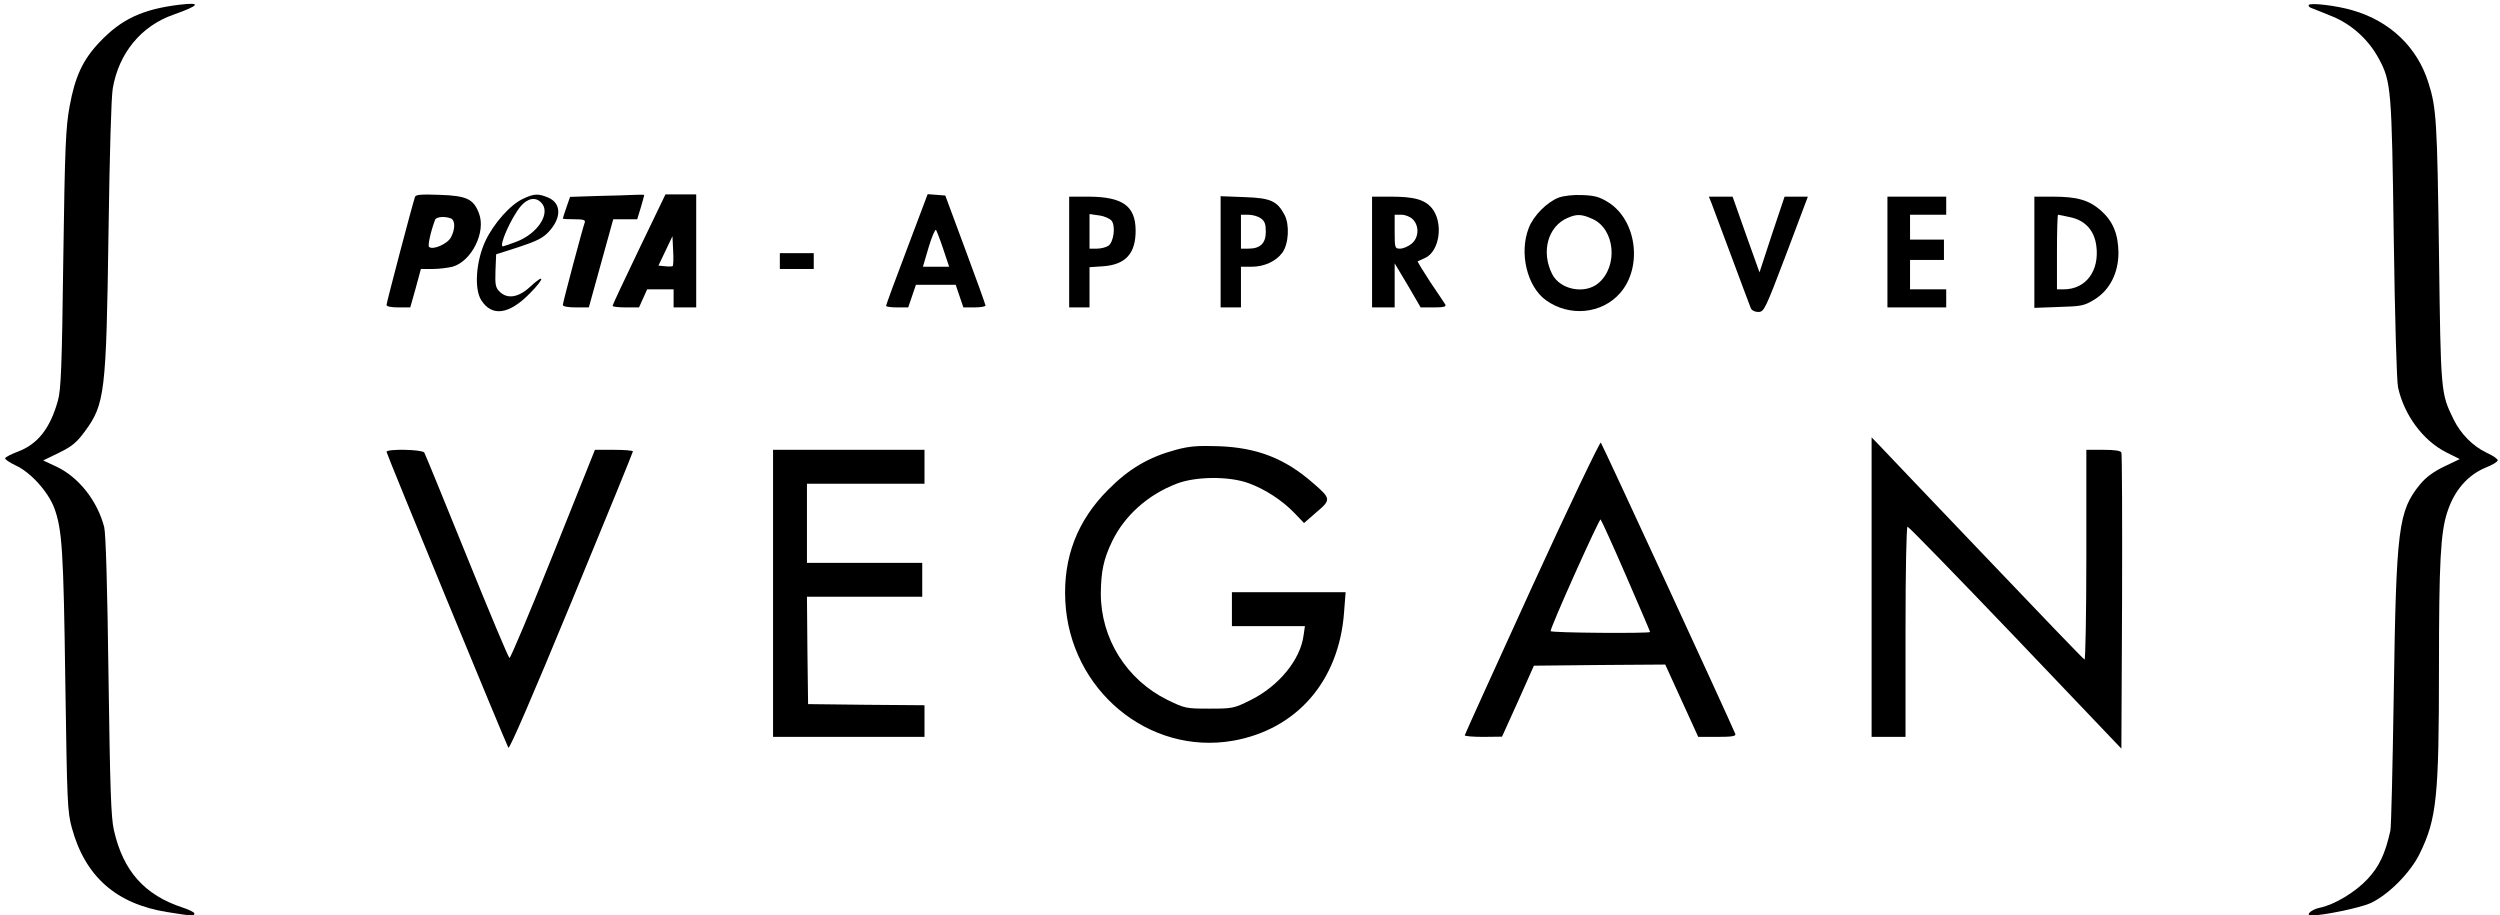
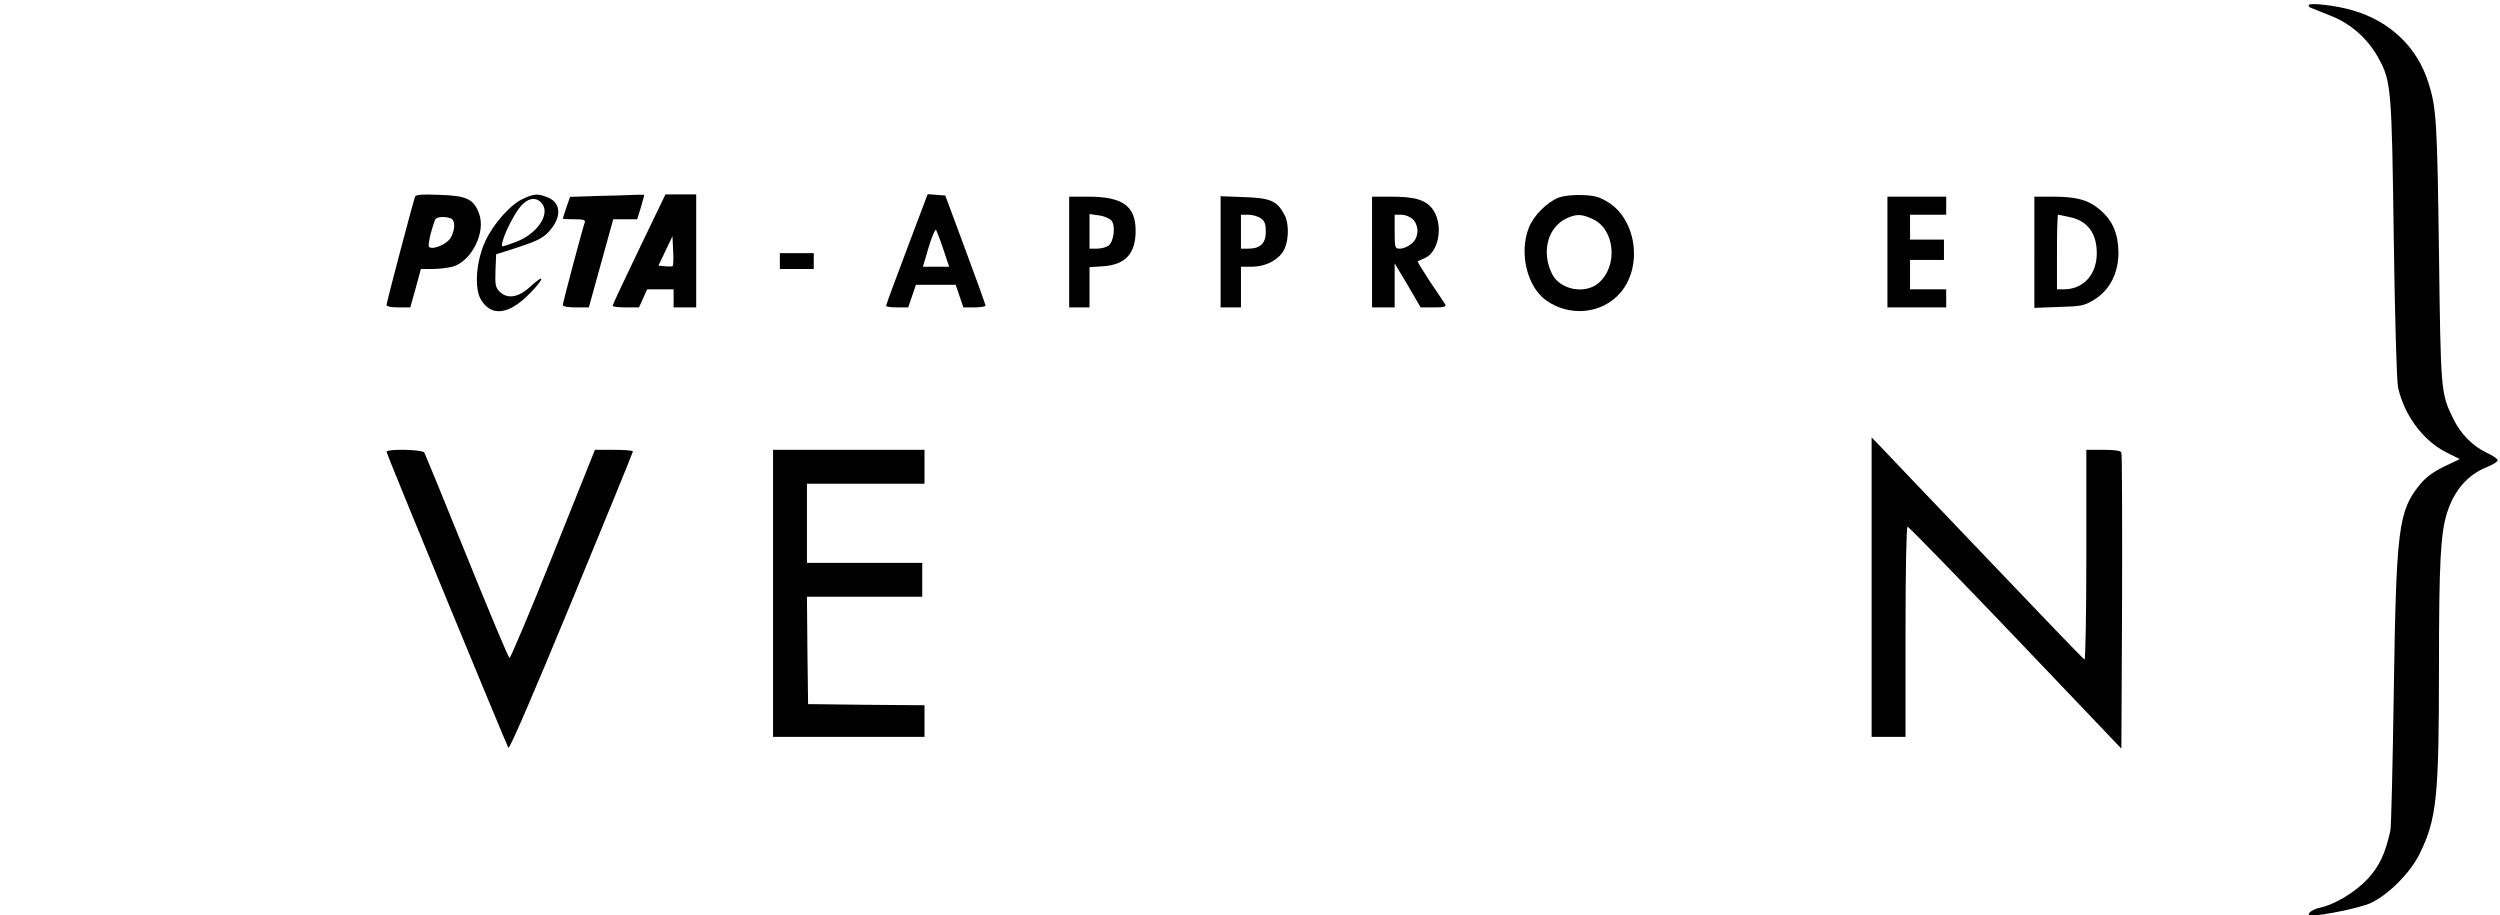
<svg xmlns="http://www.w3.org/2000/svg" version="1.0" width="1106pt" height="405pt" viewBox="0 0 1106 405" preserveAspectRatio="xMidYMid meet">
  <g transform="translate(0,405) scale(0.1,-0.1)" fill="#000000" stroke="none">
-     <path d="M793 4029 c-163 -20 -257 -64 -353 -166 -74 -78 -108 -152 -132 -283 -17 -92 -21 -176 -28 -675 -6 -476 -10 -580 -24 -628 -34 -122 -89 -192 -177 -225 -29 -11 -55 -24 -56 -29 -2 -5 19 -19 46 -32 66 -30 143 -115 171 -188 35 -95 41 -188 49 -773 8 -531 9 -570 29 -643 59 -215 196 -336 422 -372 111 -18 120 -18 120 -6 0 5 -24 17 -52 26 -168 55 -263 161 -304 342 -13 55 -17 183 -24 683 -5 396 -12 630 -19 658 -30 116 -112 220 -210 267 l-60 28 70 34 c57 28 78 45 114 94 89 121 95 169 105 879 5 348 12 601 19 640 27 155 125 275 268 325 118 42 126 56 26 44z" />
    <path d="M10214 4028 c-3 -4 3 -11 13 -14 10 -4 51 -20 92 -37 85 -35 159 -102 204 -185 56 -103 58 -134 67 -797 5 -354 13 -631 19 -659 27 -122 110 -235 213 -287 l60 -30 -69 -33 c-48 -23 -81 -48 -106 -78 -97 -119 -106 -192 -117 -928 -5 -316 -11 -588 -15 -605 -23 -103 -49 -158 -101 -214 -54 -58 -147 -114 -212 -127 -38 -8 -65 -34 -36 -34 54 0 215 34 260 54 79 36 178 135 219 220 75 153 85 250 85 821 0 466 7 600 37 690 31 96 90 163 169 196 30 12 54 26 54 33 -1 6 -22 21 -49 33 -61 29 -115 83 -147 149 -56 115 -56 114 -64 739 -8 578 -11 638 -47 750 -49 156 -169 271 -334 319 -70 21 -188 35 -195 24z" />
    <path d="M1836 3179 c-12 -35 -126 -468 -126 -478 0 -7 21 -11 53 -11 l52 0 24 85 23 85 52 0 c28 0 67 5 88 10 84 24 149 153 117 236 -24 64 -55 78 -174 82 -82 3 -106 1 -109 -9z m158 -95 c20 -8 21 -46 1 -84 -15 -29 -81 -58 -97 -42 -6 6 7 67 27 120 5 13 42 16 69 6z" />
    <path d="M2315 3171 c-56 -25 -131 -109 -168 -188 -41 -89 -50 -210 -18 -261 47 -74 123 -64 215 30 67 68 68 91 1 29 -52 -48 -101 -55 -135 -21 -18 18 -20 31 -18 93 l3 72 100 32 c79 26 107 40 132 67 58 62 57 127 -2 152 -44 18 -61 18 -110 -5z m79 -17 c45 -45 -14 -138 -111 -174 -30 -11 -56 -20 -58 -20 -20 0 37 128 79 178 30 35 65 42 90 16z" />
    <path d="M2643 3183 l-121 -4 -16 -46 c-9 -26 -16 -48 -16 -50 0 -2 23 -3 51 -3 39 0 50 -3 46 -14 -9 -24 -97 -354 -97 -365 0 -7 23 -11 58 -11 l57 0 54 195 54 195 53 0 53 0 16 52 c8 28 15 53 15 55 0 2 -19 2 -42 1 -24 -1 -98 -4 -165 -5z" />
    <path d="M2827 2947 c-64 -133 -117 -246 -117 -250 0 -4 26 -7 58 -7 l59 0 18 40 18 40 59 0 58 0 0 -40 0 -40 50 0 50 0 0 250 0 250 -68 0 -68 0 -117 -243z m149 -74 c-2 -2 -17 -3 -33 -1 l-30 3 31 65 31 65 3 -64 c2 -35 1 -65 -2 -68z" />
    <path d="M4012 2947 c-51 -134 -92 -246 -92 -250 0 -4 22 -7 49 -7 l49 0 17 50 17 50 88 0 88 0 17 -50 17 -50 49 0 c27 0 49 4 49 8 0 4 -40 116 -89 247 l-89 240 -39 3 -39 3 -92 -244z m161 1 l26 -78 -58 0 -58 0 25 85 c14 47 29 82 33 78 3 -5 18 -43 32 -85z" />
    <path d="M6896 3176 c-52 -20 -112 -80 -133 -135 -43 -111 -7 -259 76 -319 104 -75 247 -61 328 31 101 115 74 323 -52 402 -38 24 -61 30 -114 32 -40 2 -82 -3 -105 -11z m150 -95 c99 -45 114 -209 25 -284 -60 -50 -169 -29 -204 40 -50 98 -20 211 68 249 41 18 63 17 111 -5z" />
    <path d="M4730 2935 l0 -245 45 0 45 0 0 89 0 89 60 4 c100 7 145 57 144 160 -1 107 -58 147 -206 148 l-88 0 0 -245z m188 138 c18 -24 9 -93 -14 -110 -10 -7 -33 -13 -51 -13 l-33 0 0 76 0 77 42 -6 c24 -3 48 -14 56 -24z" />
    <path d="M5400 2936 l0 -246 45 0 45 0 0 90 0 90 48 0 c55 0 107 24 135 62 28 38 33 123 10 167 -33 62 -61 75 -178 79 l-105 4 0 -246z m178 148 c17 -12 22 -25 22 -59 0 -51 -24 -75 -77 -75 l-33 0 0 75 0 75 33 0 c18 0 43 -7 55 -16z" />
    <path d="M6070 2935 l0 -245 50 0 50 0 0 98 0 97 58 -97 57 -98 58 0 c44 0 56 3 51 13 -4 6 -34 52 -67 100 -32 49 -57 90 -55 91 2 1 16 7 31 14 67 29 84 158 31 222 -32 37 -77 50 -181 50 l-83 0 0 -245z m180 145 c30 -30 27 -83 -6 -109 -15 -12 -37 -21 -50 -21 -23 0 -24 3 -24 75 l0 75 30 0 c17 0 39 -9 50 -20z" />
-     <path d="M7571 3153 c6 -16 46 -122 89 -238 43 -115 81 -218 85 -227 4 -11 18 -18 34 -18 25 0 30 10 123 255 l96 255 -52 0 -51 0 -56 -167 -55 -168 -60 168 -59 167 -52 0 -53 0 11 -27z" />
    <path d="M8350 2935 l0 -245 130 0 130 0 0 40 0 40 -80 0 -80 0 0 65 0 65 75 0 75 0 0 45 0 45 -75 0 -75 0 0 55 0 55 80 0 80 0 0 40 0 40 -130 0 -130 0 0 -245z" />
    <path d="M9000 2934 l0 -246 108 4 c101 3 112 5 158 33 68 42 106 118 106 207 -1 83 -24 139 -78 187 -53 46 -104 61 -213 61 l-81 0 0 -246z m159 155 c66 -14 106 -58 115 -126 15 -111 -46 -193 -144 -193 l-30 0 0 165 c0 91 2 165 5 165 2 0 27 -5 54 -11z" />
    <path d="M3450 2895 l0 -35 75 0 75 0 0 35 0 35 -75 0 -75 0 0 -35z" />
    <path d="M8280 1452 l0 -662 75 0 75 0 0 465 c0 274 4 465 9 465 5 0 220 -221 478 -491 l468 -491 3 649 c1 356 0 654 -3 661 -3 8 -29 12 -80 12 l-75 0 0 -466 c0 -256 -4 -464 -8 -462 -5 2 -203 208 -441 458 -239 250 -449 471 -467 490 l-34 35 0 -663z" />
-     <path d="M6777 1452 c-163 -357 -297 -652 -297 -655 0 -4 37 -7 83 -7 l82 1 71 157 70 157 291 3 290 2 73 -160 73 -160 85 0 c63 0 83 3 79 13 -27 66 -589 1283 -595 1289 -4 4 -142 -284 -305 -640z m417 50 c58 -134 106 -245 106 -248 0 -7 -440 -4 -440 4 -1 18 216 500 221 494 4 -4 55 -116 113 -250z" />
-     <path d="M5202 2060 c-119 -32 -207 -83 -299 -176 -137 -137 -200 -300 -190 -494 20 -392 368 -682 742 -617 282 50 468 264 491 566 l7 91 -252 0 -251 0 0 -75 0 -75 161 0 162 0 -6 -41 c-14 -108 -110 -225 -236 -287 -72 -36 -79 -37 -181 -37 -103 0 -108 1 -186 39 -180 89 -294 271 -294 470 1 98 12 152 50 231 55 114 158 206 285 255 85 33 234 34 320 2 73 -27 147 -75 202 -132 l42 -44 55 48 c65 55 65 60 -14 128 -125 110 -249 158 -420 164 -92 3 -129 0 -188 -16z" />
    <path d="M1710 2051 c0 -9 525 -1283 539 -1309 5 -8 108 231 279 645 150 363 272 662 272 666 0 4 -38 7 -84 7 l-84 0 -185 -462 c-102 -255 -189 -461 -193 -459 -5 2 -90 205 -189 450 -99 245 -184 452 -188 459 -10 14 -167 17 -167 3z" />
    <path d="M3420 1425 l0 -635 335 0 335 0 0 70 0 70 -257 2 -258 3 -3 238 -2 237 255 0 255 0 0 75 0 75 -255 0 -255 0 0 175 0 175 260 0 260 0 0 75 0 75 -335 0 -335 0 0 -635z" />
  </g>
</svg>